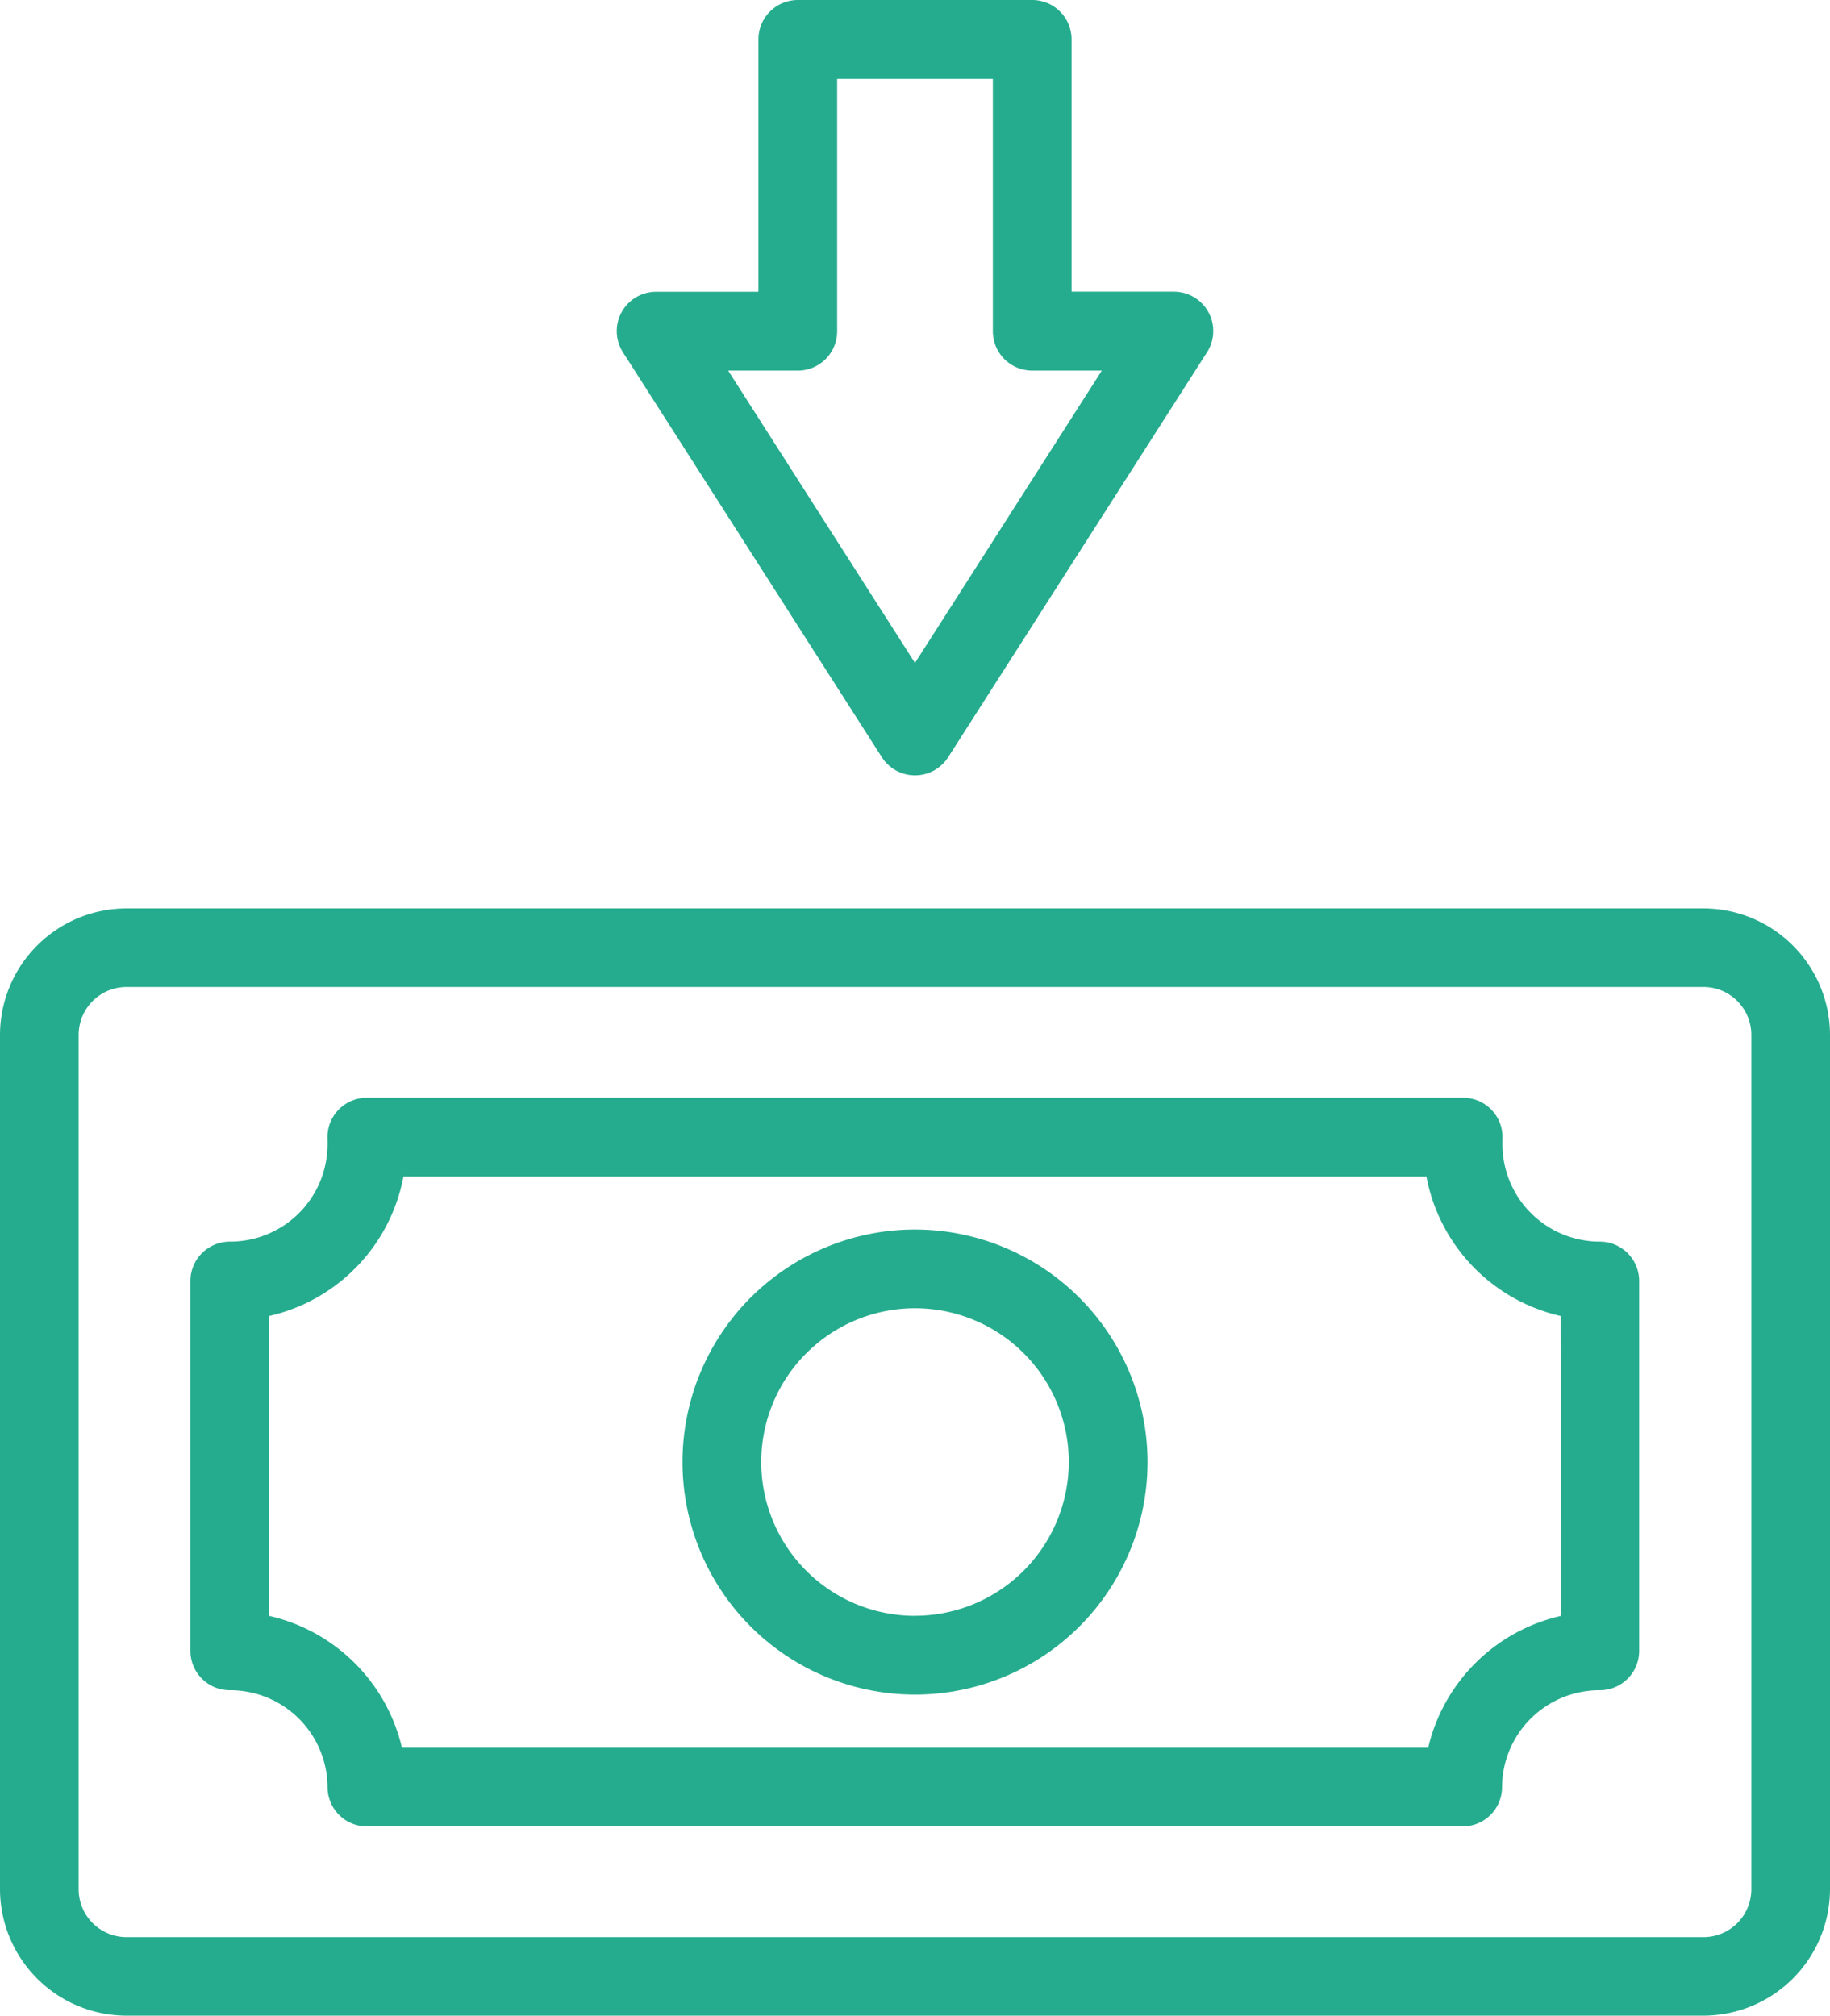
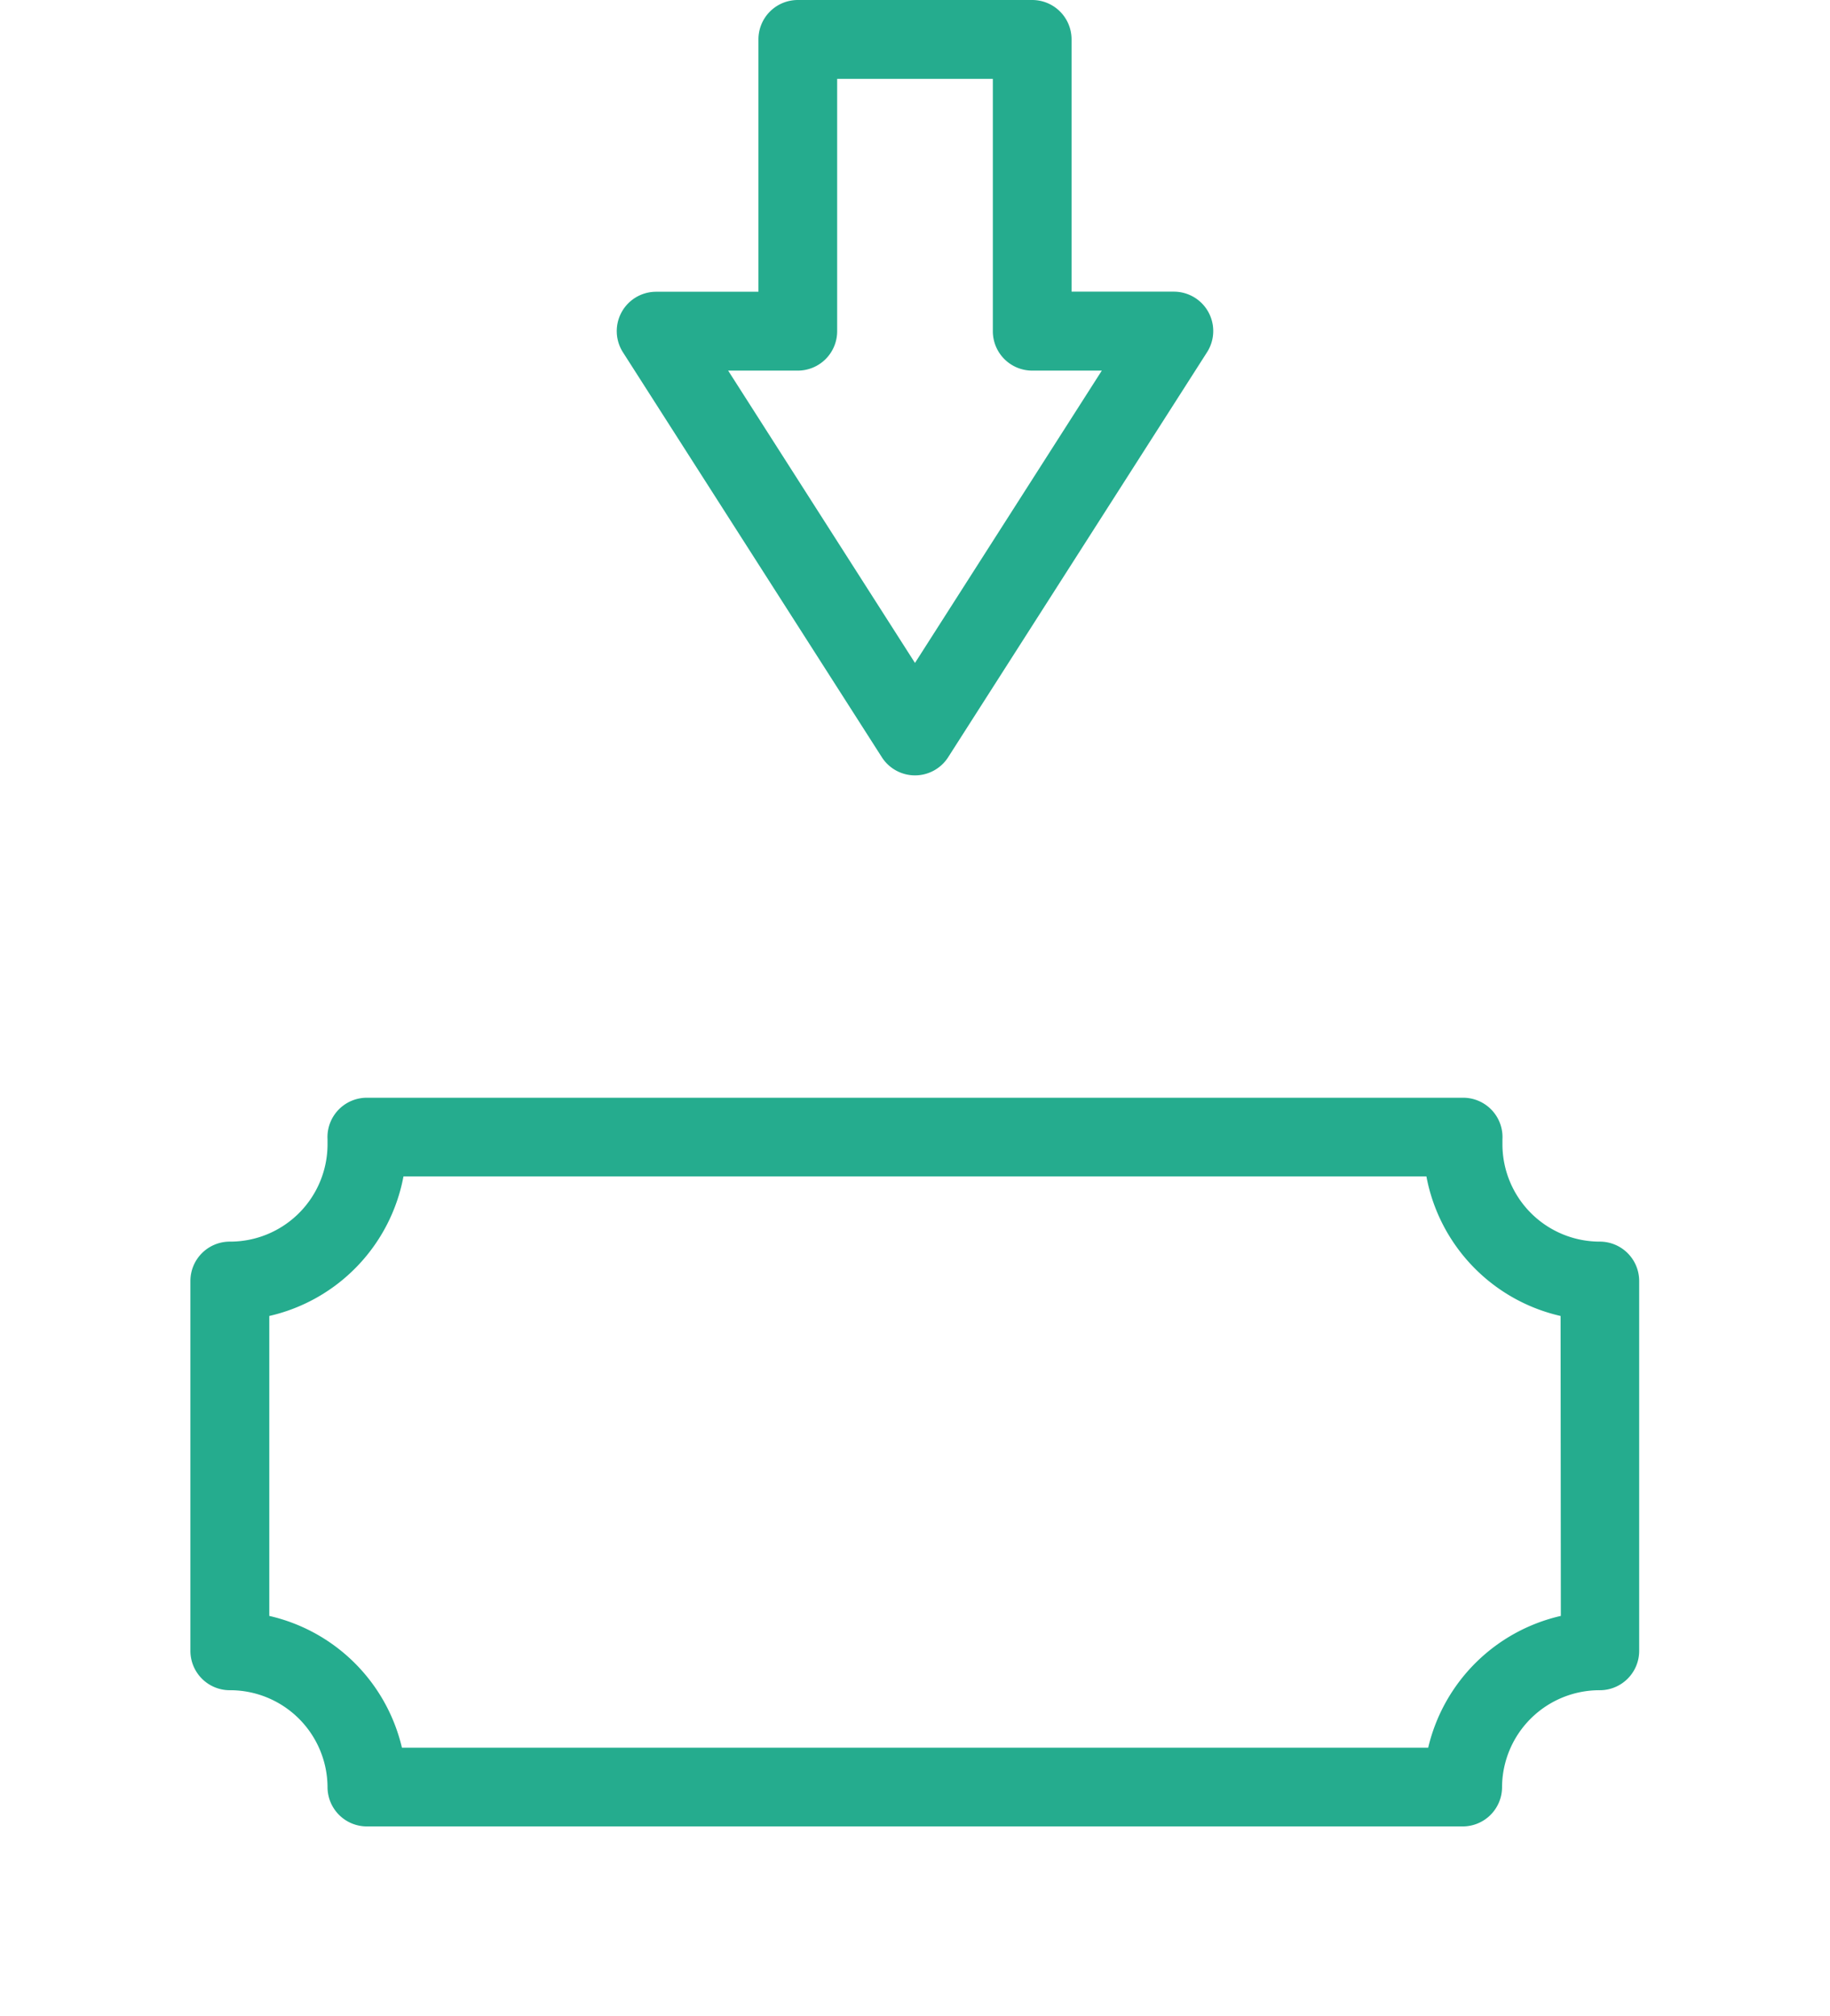
<svg xmlns="http://www.w3.org/2000/svg" width="57.281" height="63.091" viewBox="0 0 57.281 63.091">
  <g id="_016-money" data-name="016-money" transform="translate(-23.574)">
    <path id="Path_8716" data-name="Path 8716" d="M188.578,23.7a1.232,1.232,0,0,0,2.077,0l8.1-12.671a1.232,1.232,0,0,0-1.038-1.9h-3.2v-7.9A1.232,1.232,0,0,0,193.285,0h-7.337a1.232,1.232,0,0,0-1.232,1.232v7.9h-3.2a1.232,1.232,0,0,0-1.038,1.9Zm-2.63-12.1a1.232,1.232,0,0,0,1.232-1.232v-7.9h4.873v7.9a1.232,1.232,0,0,0,1.232,1.232h2.179l-5.848,9.15-5.848-9.15h2.179Z" transform="translate(-137.402)" fill="#25ac8e" />
-     <path id="Path_8717" data-name="Path 8717" d="M76.893,230.741H27.536a3.967,3.967,0,0,0-3.962,3.962v26.733a3.967,3.967,0,0,0,3.962,3.962H76.893a3.967,3.967,0,0,0,3.962-3.962V234.7A3.967,3.967,0,0,0,76.893,230.741Zm1.5,30.7a1.5,1.5,0,0,1-1.5,1.5H27.536a1.5,1.5,0,0,1-1.5-1.5V234.7a1.5,1.5,0,0,1,1.5-1.5H76.893a1.5,1.5,0,0,1,1.5,1.5Z" transform="translate(0 -202.308)" fill="#25ac8e" />
    <path id="Path_8718" data-name="Path 8718" d="M116.1,283.322a3.049,3.049,0,0,1-3.06-3.031c0-.058,0-.116,0-.173a1.232,1.232,0,0,0-1.23-1.3H77.494a1.232,1.232,0,0,0-1.23,1.3q0,.086,0,.173a3.049,3.049,0,0,1-3.06,3.031,1.232,1.232,0,0,0-1.232,1.232v11.577a1.232,1.232,0,0,0,1.232,1.232,3.049,3.049,0,0,1,3.06,3.031,1.232,1.232,0,0,0,1.232,1.232h34.3a1.232,1.232,0,0,0,1.232-1.232,3.049,3.049,0,0,1,3.06-3.031,1.232,1.232,0,0,0,1.232-1.232V284.554a1.232,1.232,0,0,0-1.232-1.232Zm-1.232,11.715a5.529,5.529,0,0,0-4.152,4.125H78.593a5.529,5.529,0,0,0-4.152-4.125v-9.388a5.525,5.525,0,0,0,4.2-4.368h32.019a5.525,5.525,0,0,0,4.2,4.368Z" transform="translate(-42.438 -244.459)" fill="#25ac8e" />
-     <path id="Path_8719" data-name="Path 8719" d="M204.218,312.311a7.278,7.278,0,1,0,7.278,7.278A7.286,7.286,0,0,0,204.218,312.311Zm0,12.091a4.813,4.813,0,1,1,4.813-4.813A4.819,4.819,0,0,1,204.218,324.4Z" transform="translate(-152.003 -273.827)" fill="#25ac8e" />
  </g>
</svg>